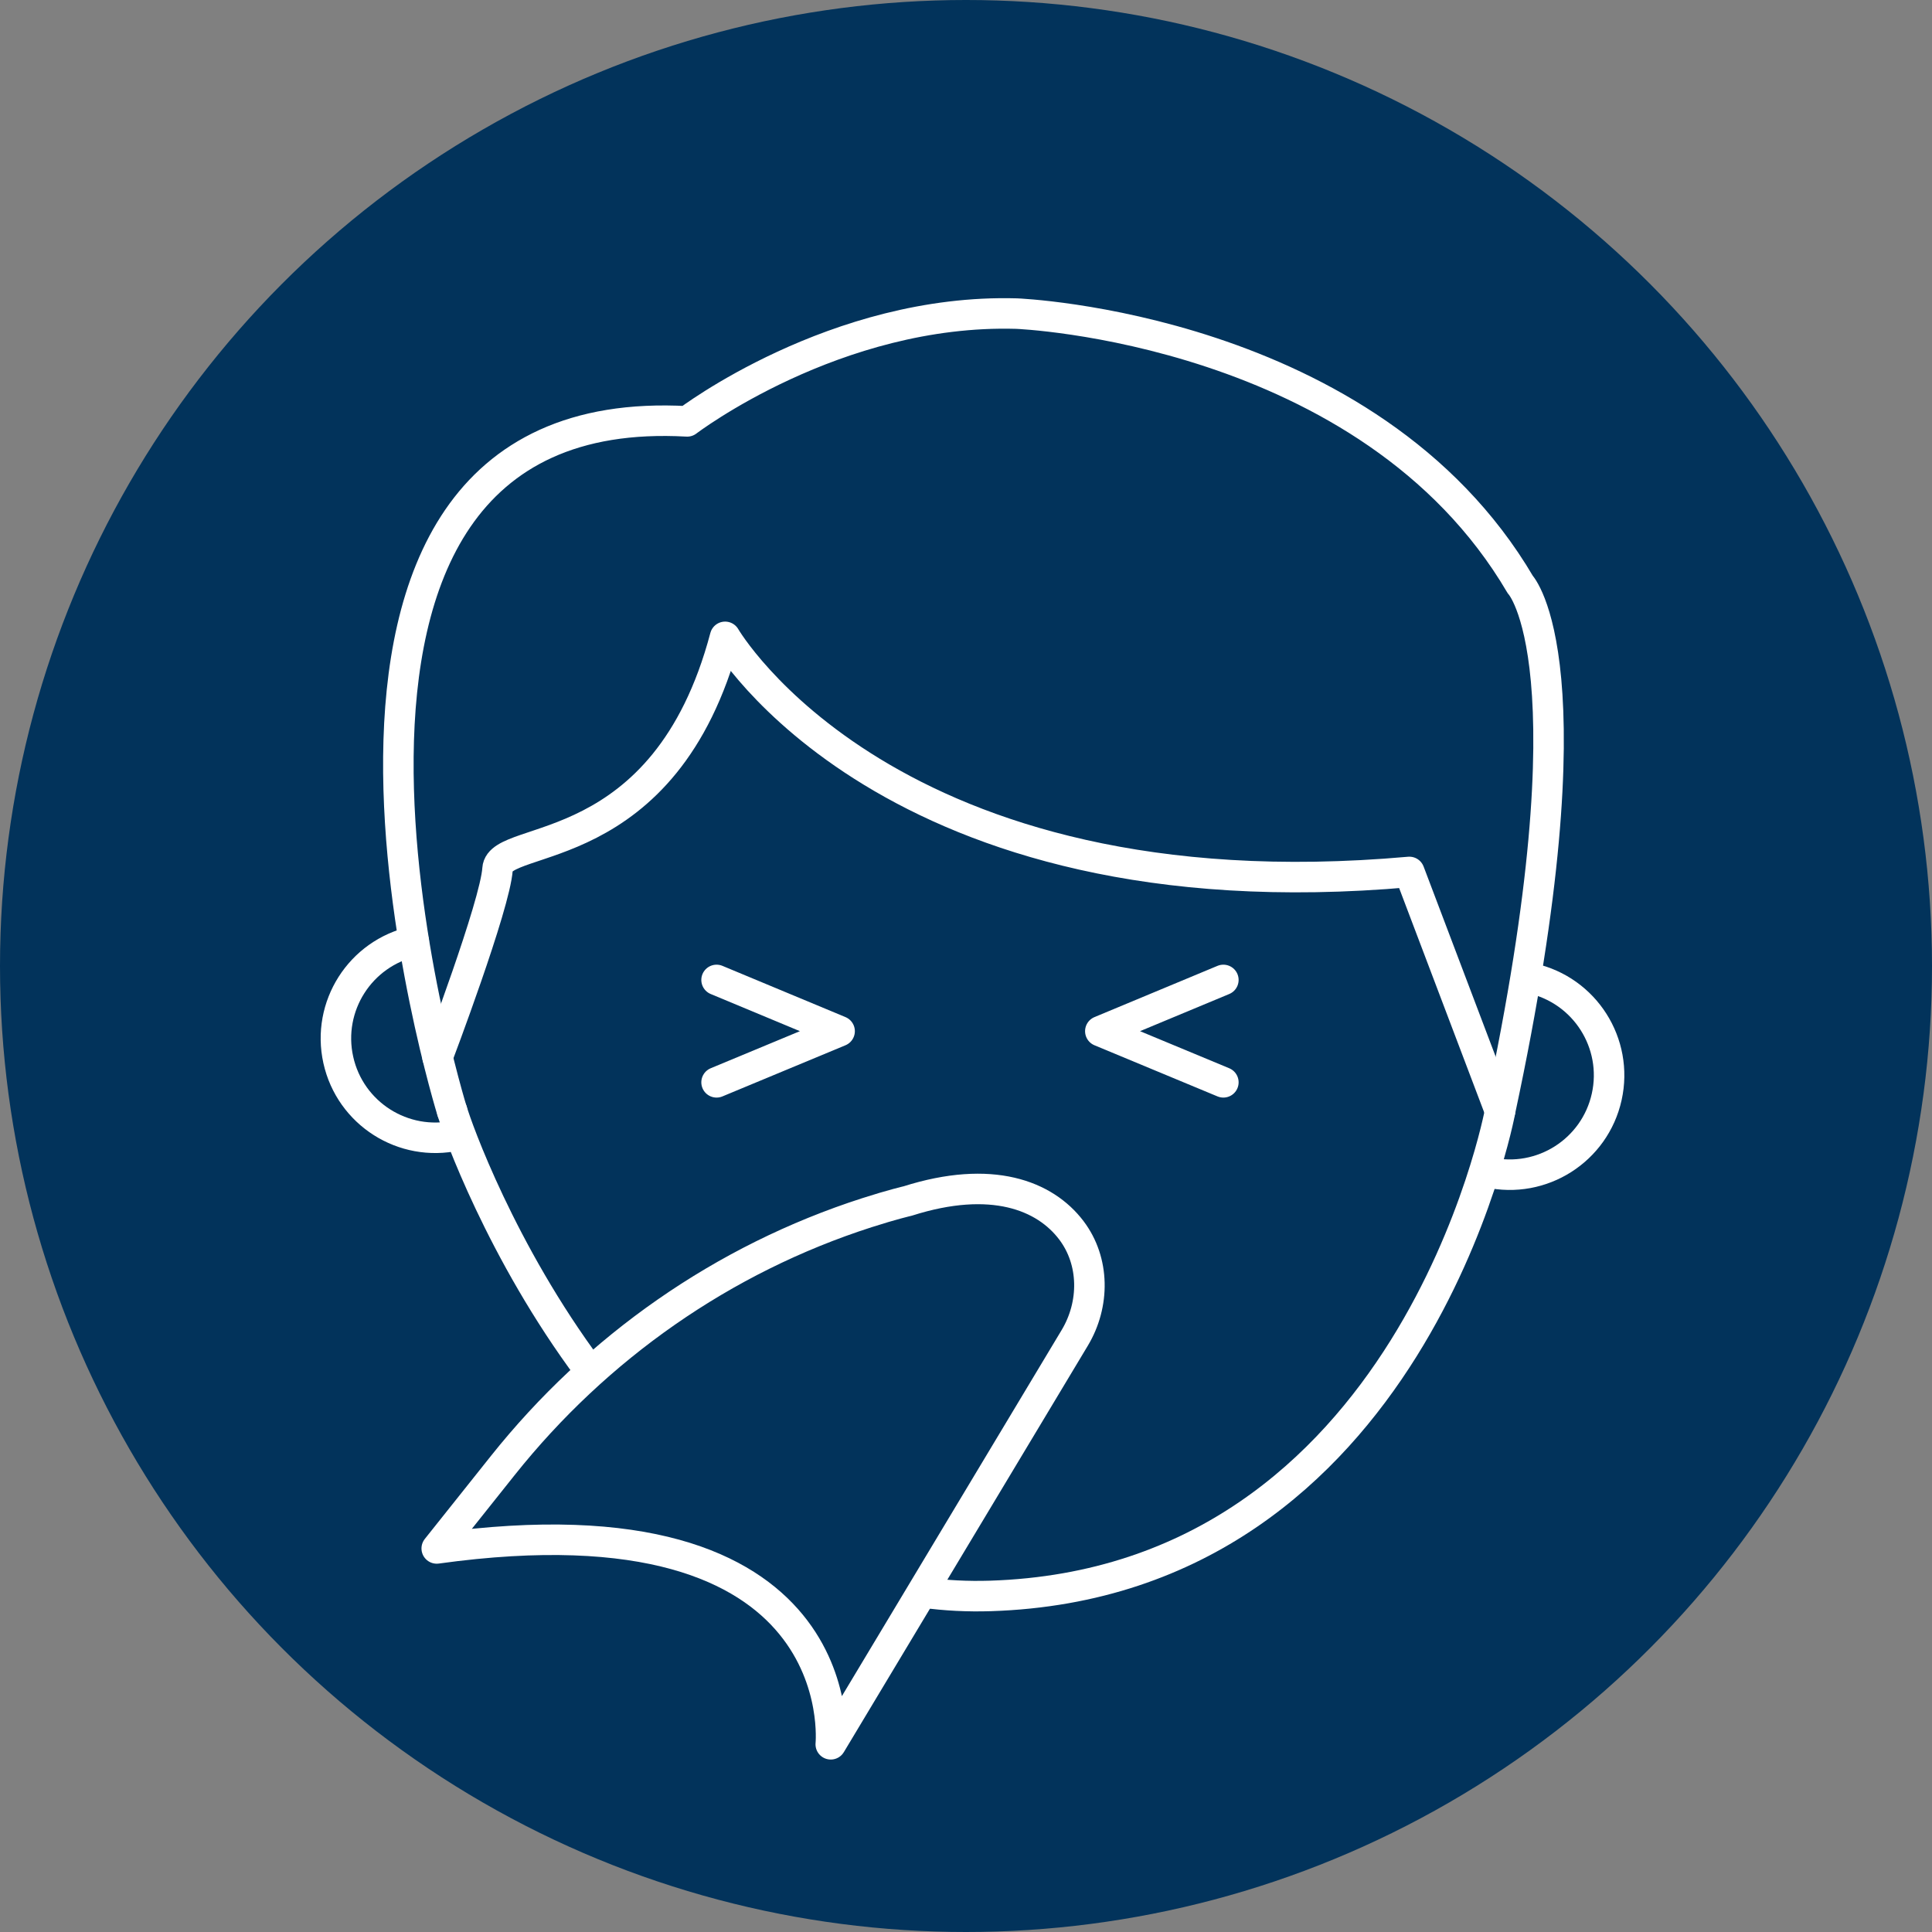
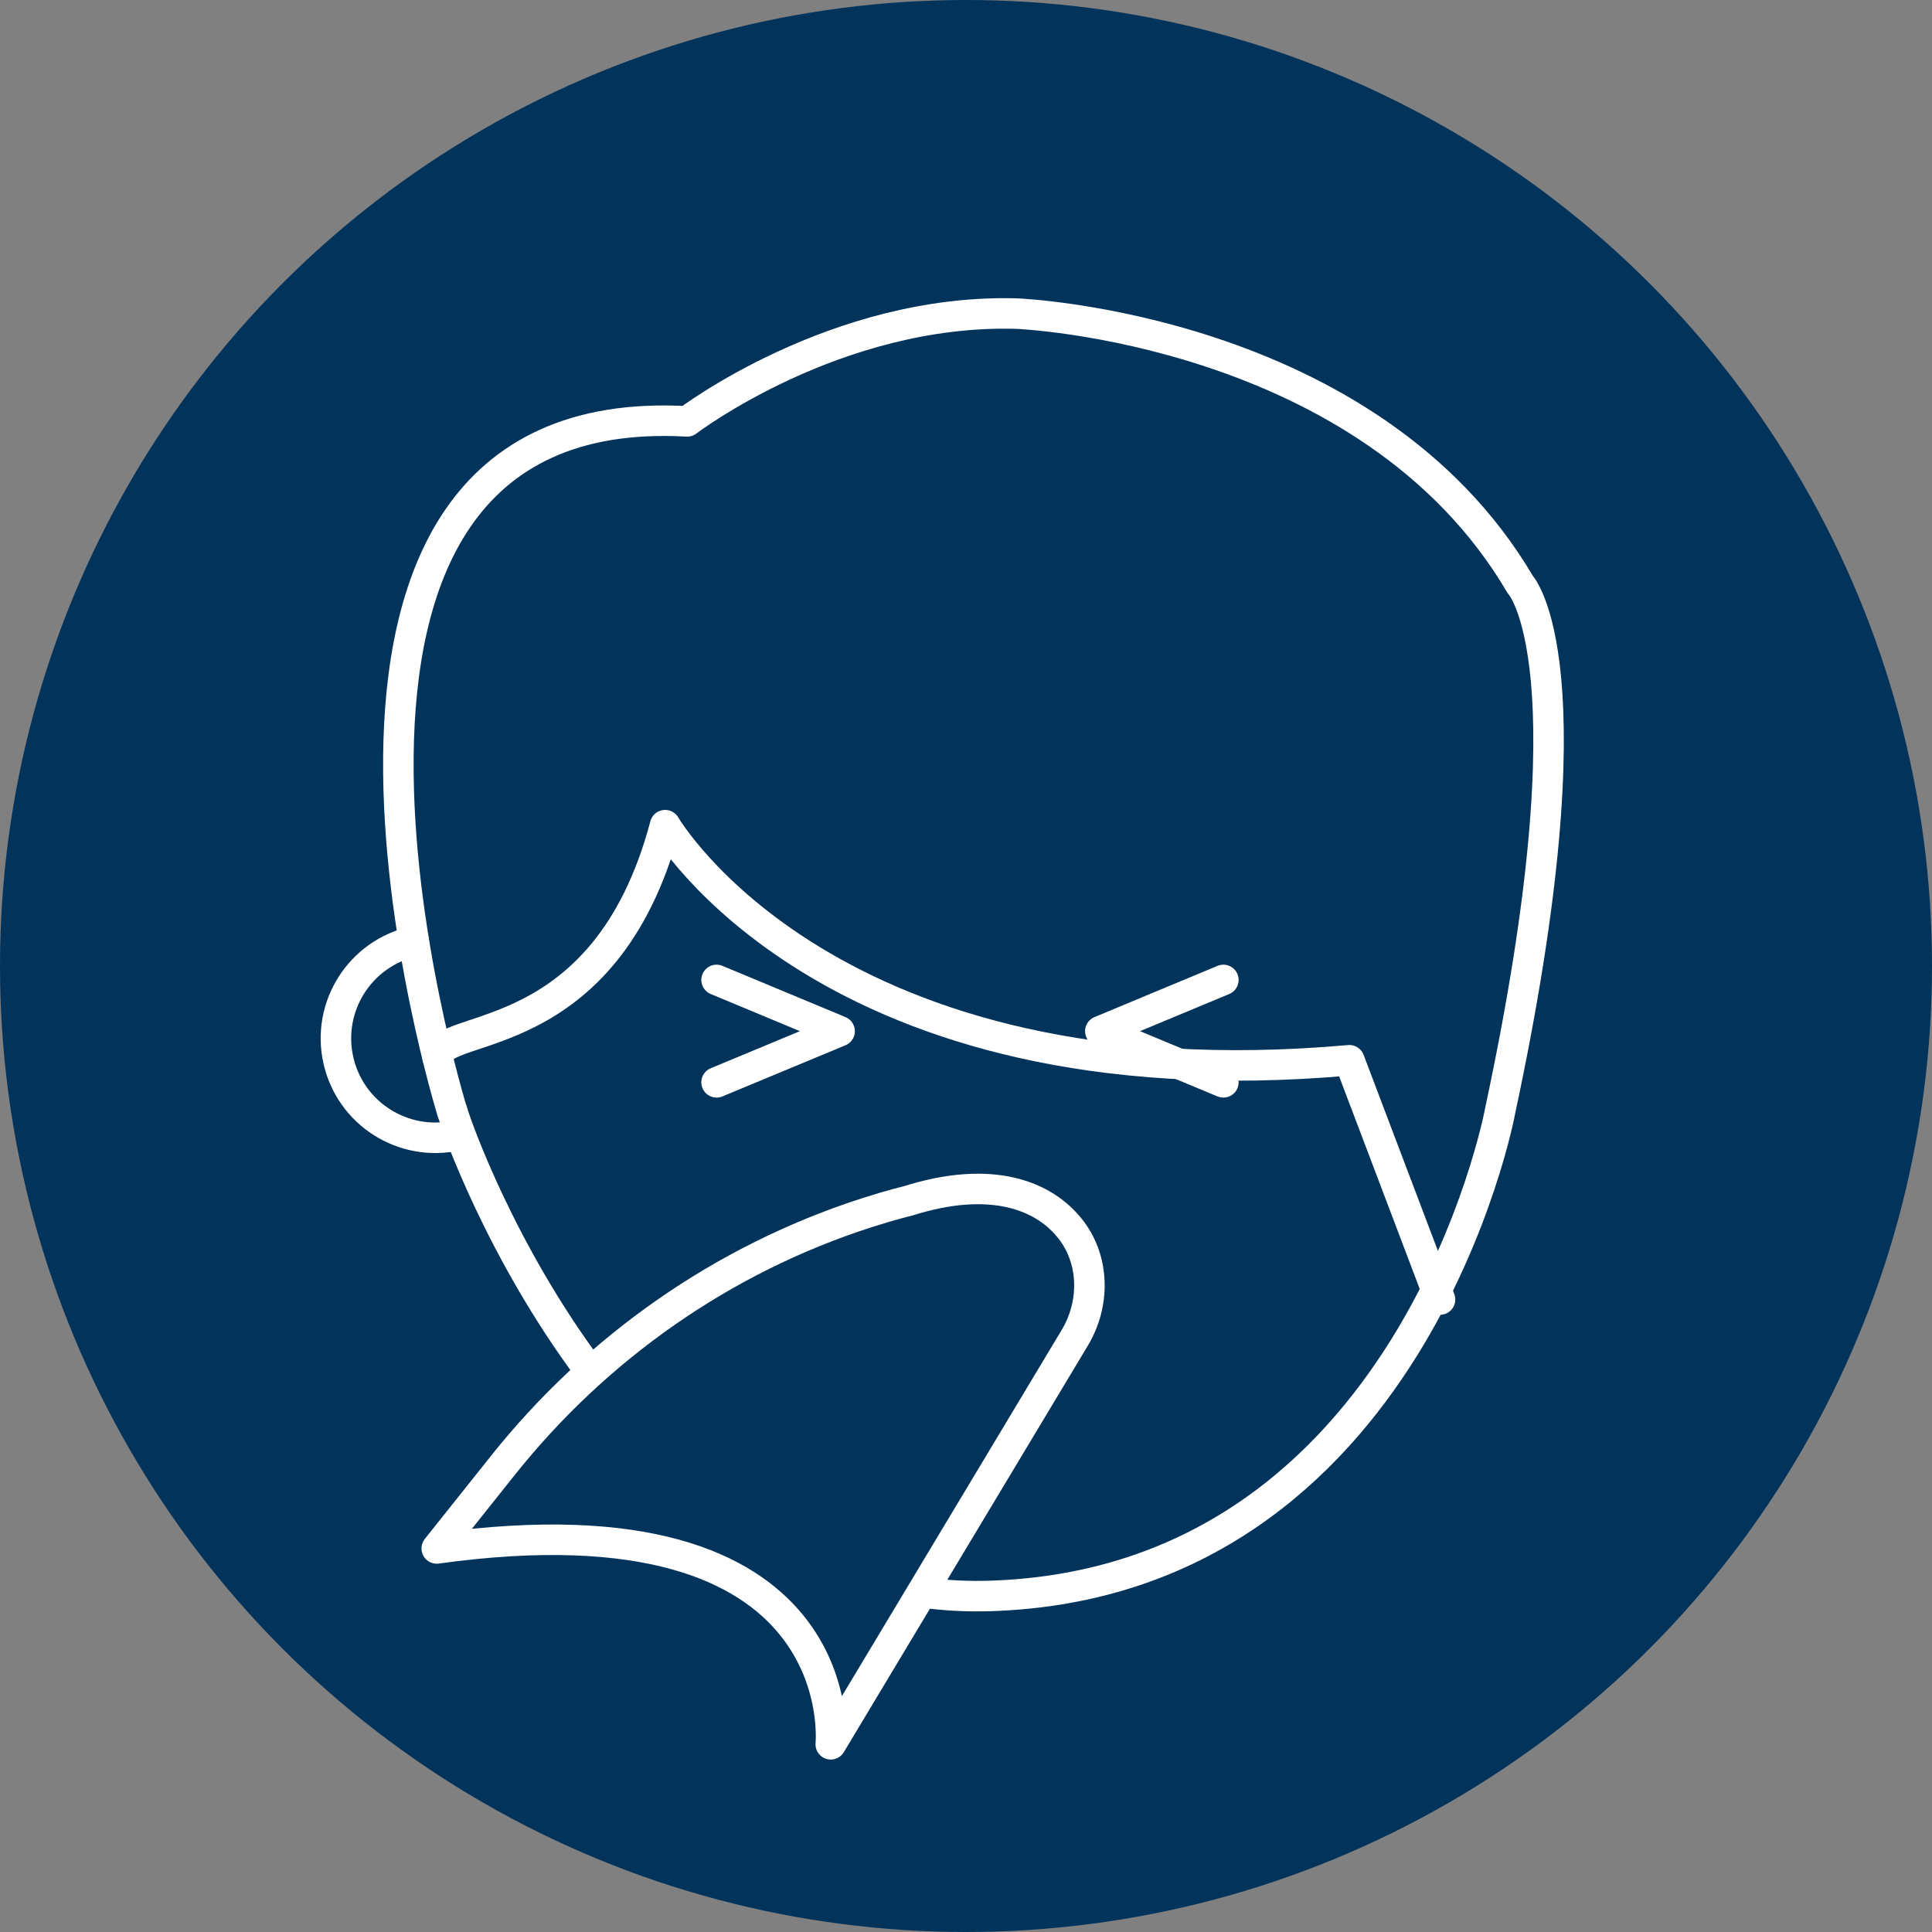
<svg xmlns="http://www.w3.org/2000/svg" id="Capa_2" viewBox="0 0 190 190">
  <rect x="0" y="0" width="190" height="190" fill="#808080" stroke="none" />
  <defs>
    <style>.cls-1{fill:#02335b;}.cls-2{fill:none;stroke:#fff;stroke-linecap:round;stroke-linejoin:round;stroke-width:3px;}</style>
  </defs>
  <g id="Livello_1">
    <g id="icon_11">
      <circle class="cls-1" cx="95" cy="95" r="95" />
      <path class="cls-2" d="m57.96,134.74c-8.66-11.62-13.01-23.79-13.49-25.47" />
      <path class="cls-2" d="m44.46,109.27s-21.79-70.34,23.12-67.83c0,0,14.55-11.11,32.39-10.6,0,0,34.67,1.33,49.54,26.65,0,0,7.43,7.87-1.99,51.79v.02s-8.62,46.32-50.12,47.65c-2.25.07-4.43-.04-6.53-.33" />
-       <path class="cls-2" d="m43.03,103.97s5.68-14.98,5.9-18.52c.23-3.54,16.49-.59,22.38-22.82,0,0,16.05,27.68,67.29,23.12l8.92,23.53" />
-       <path class="cls-2" d="m146.35,115.29c5.27,1.17,10.49-2.15,11.66-7.42,1.17-5.27-2.15-10.49-7.42-11.66" />
+       <path class="cls-2" d="m43.03,103.97c.23-3.54,16.49-.59,22.38-22.82,0,0,16.05,27.68,67.29,23.12l8.92,23.53" />
      <path class="cls-2" d="m44.93,111.66c-5.27,1.17-10.49-2.15-11.66-7.42-1.17-5.27,2.15-10.49,7.42-11.66" />
      <polyline class="cls-2" points="70.47 106.44 82.57 101.41 70.47 96.37" />
      <polyline class="cls-2" points="120.31 106.44 108.21 101.41 120.31 96.37" />
      <path class="cls-2" d="m42.95,152.28l6.5-8.16c9.25-11.61,21.68-20.32,35.81-24.86,2.49-.8,4.01-1.15,4.01-1.15,8.25-2.62,13.49-.55,16.09,2.88,2.31,3.05,2.31,7.28.34,10.57l-24,39.98s2.52-24.99-38.75-19.26Z" />
    </g>
  </g>
</svg>